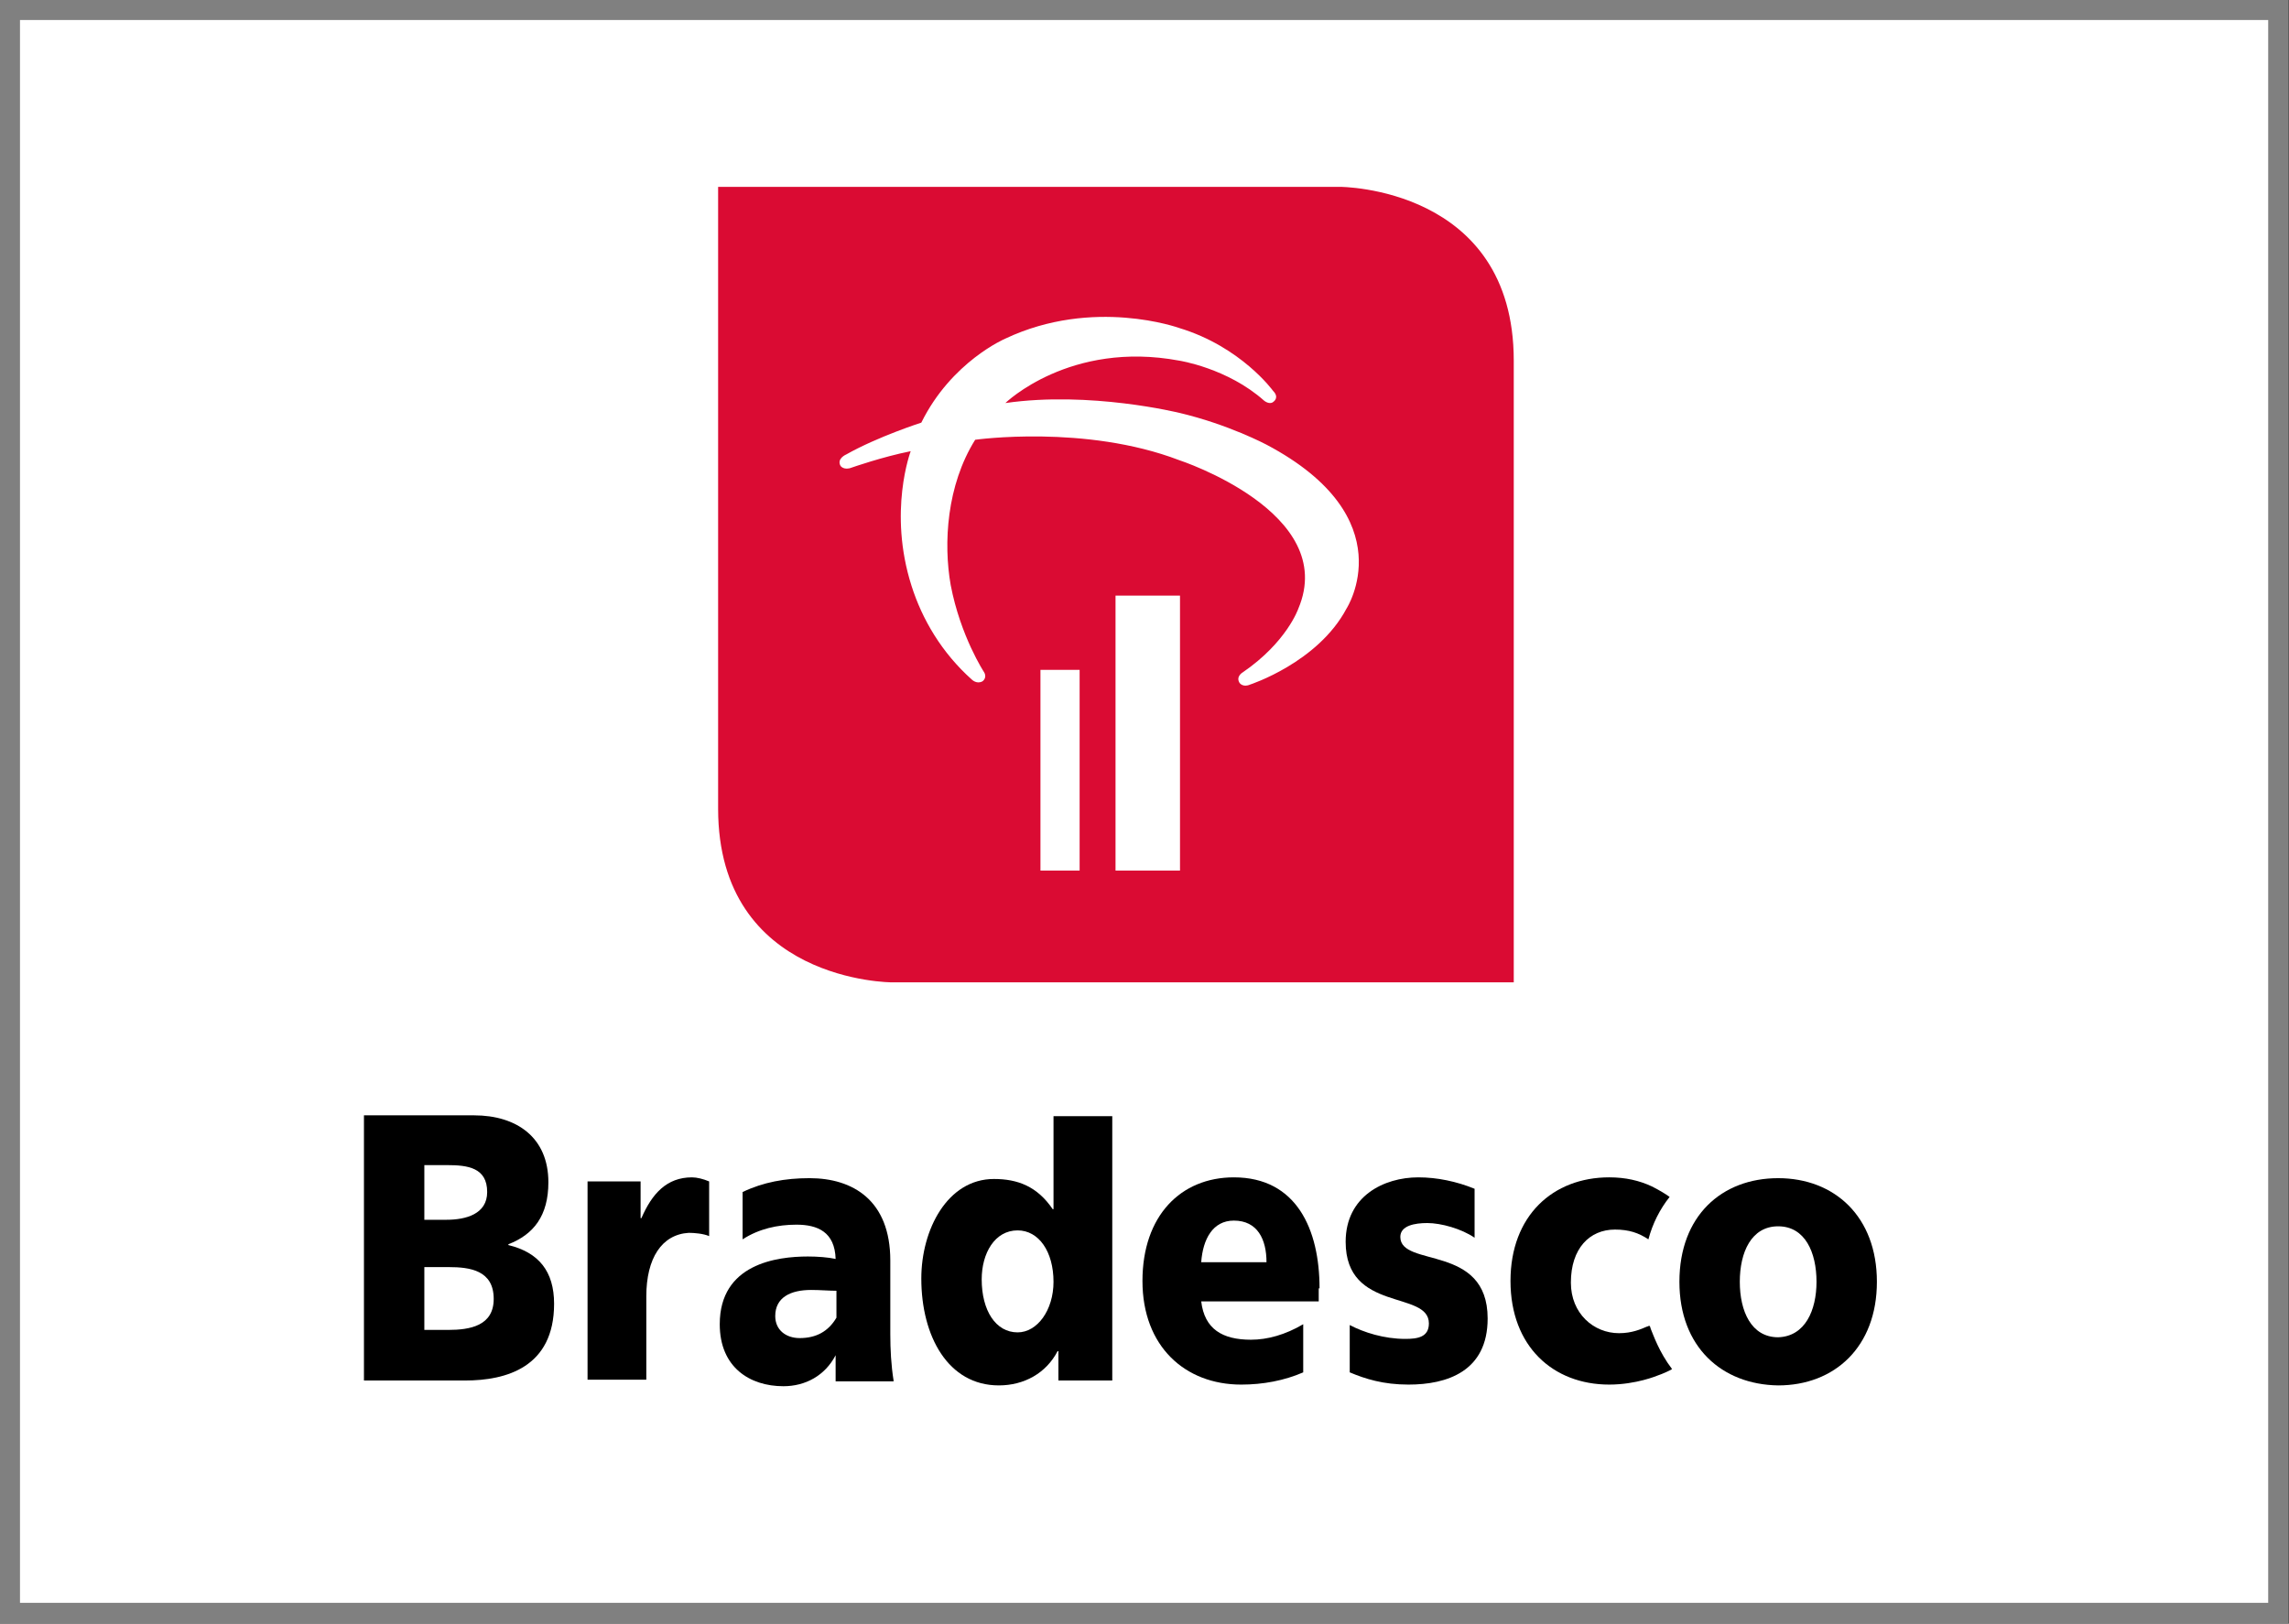
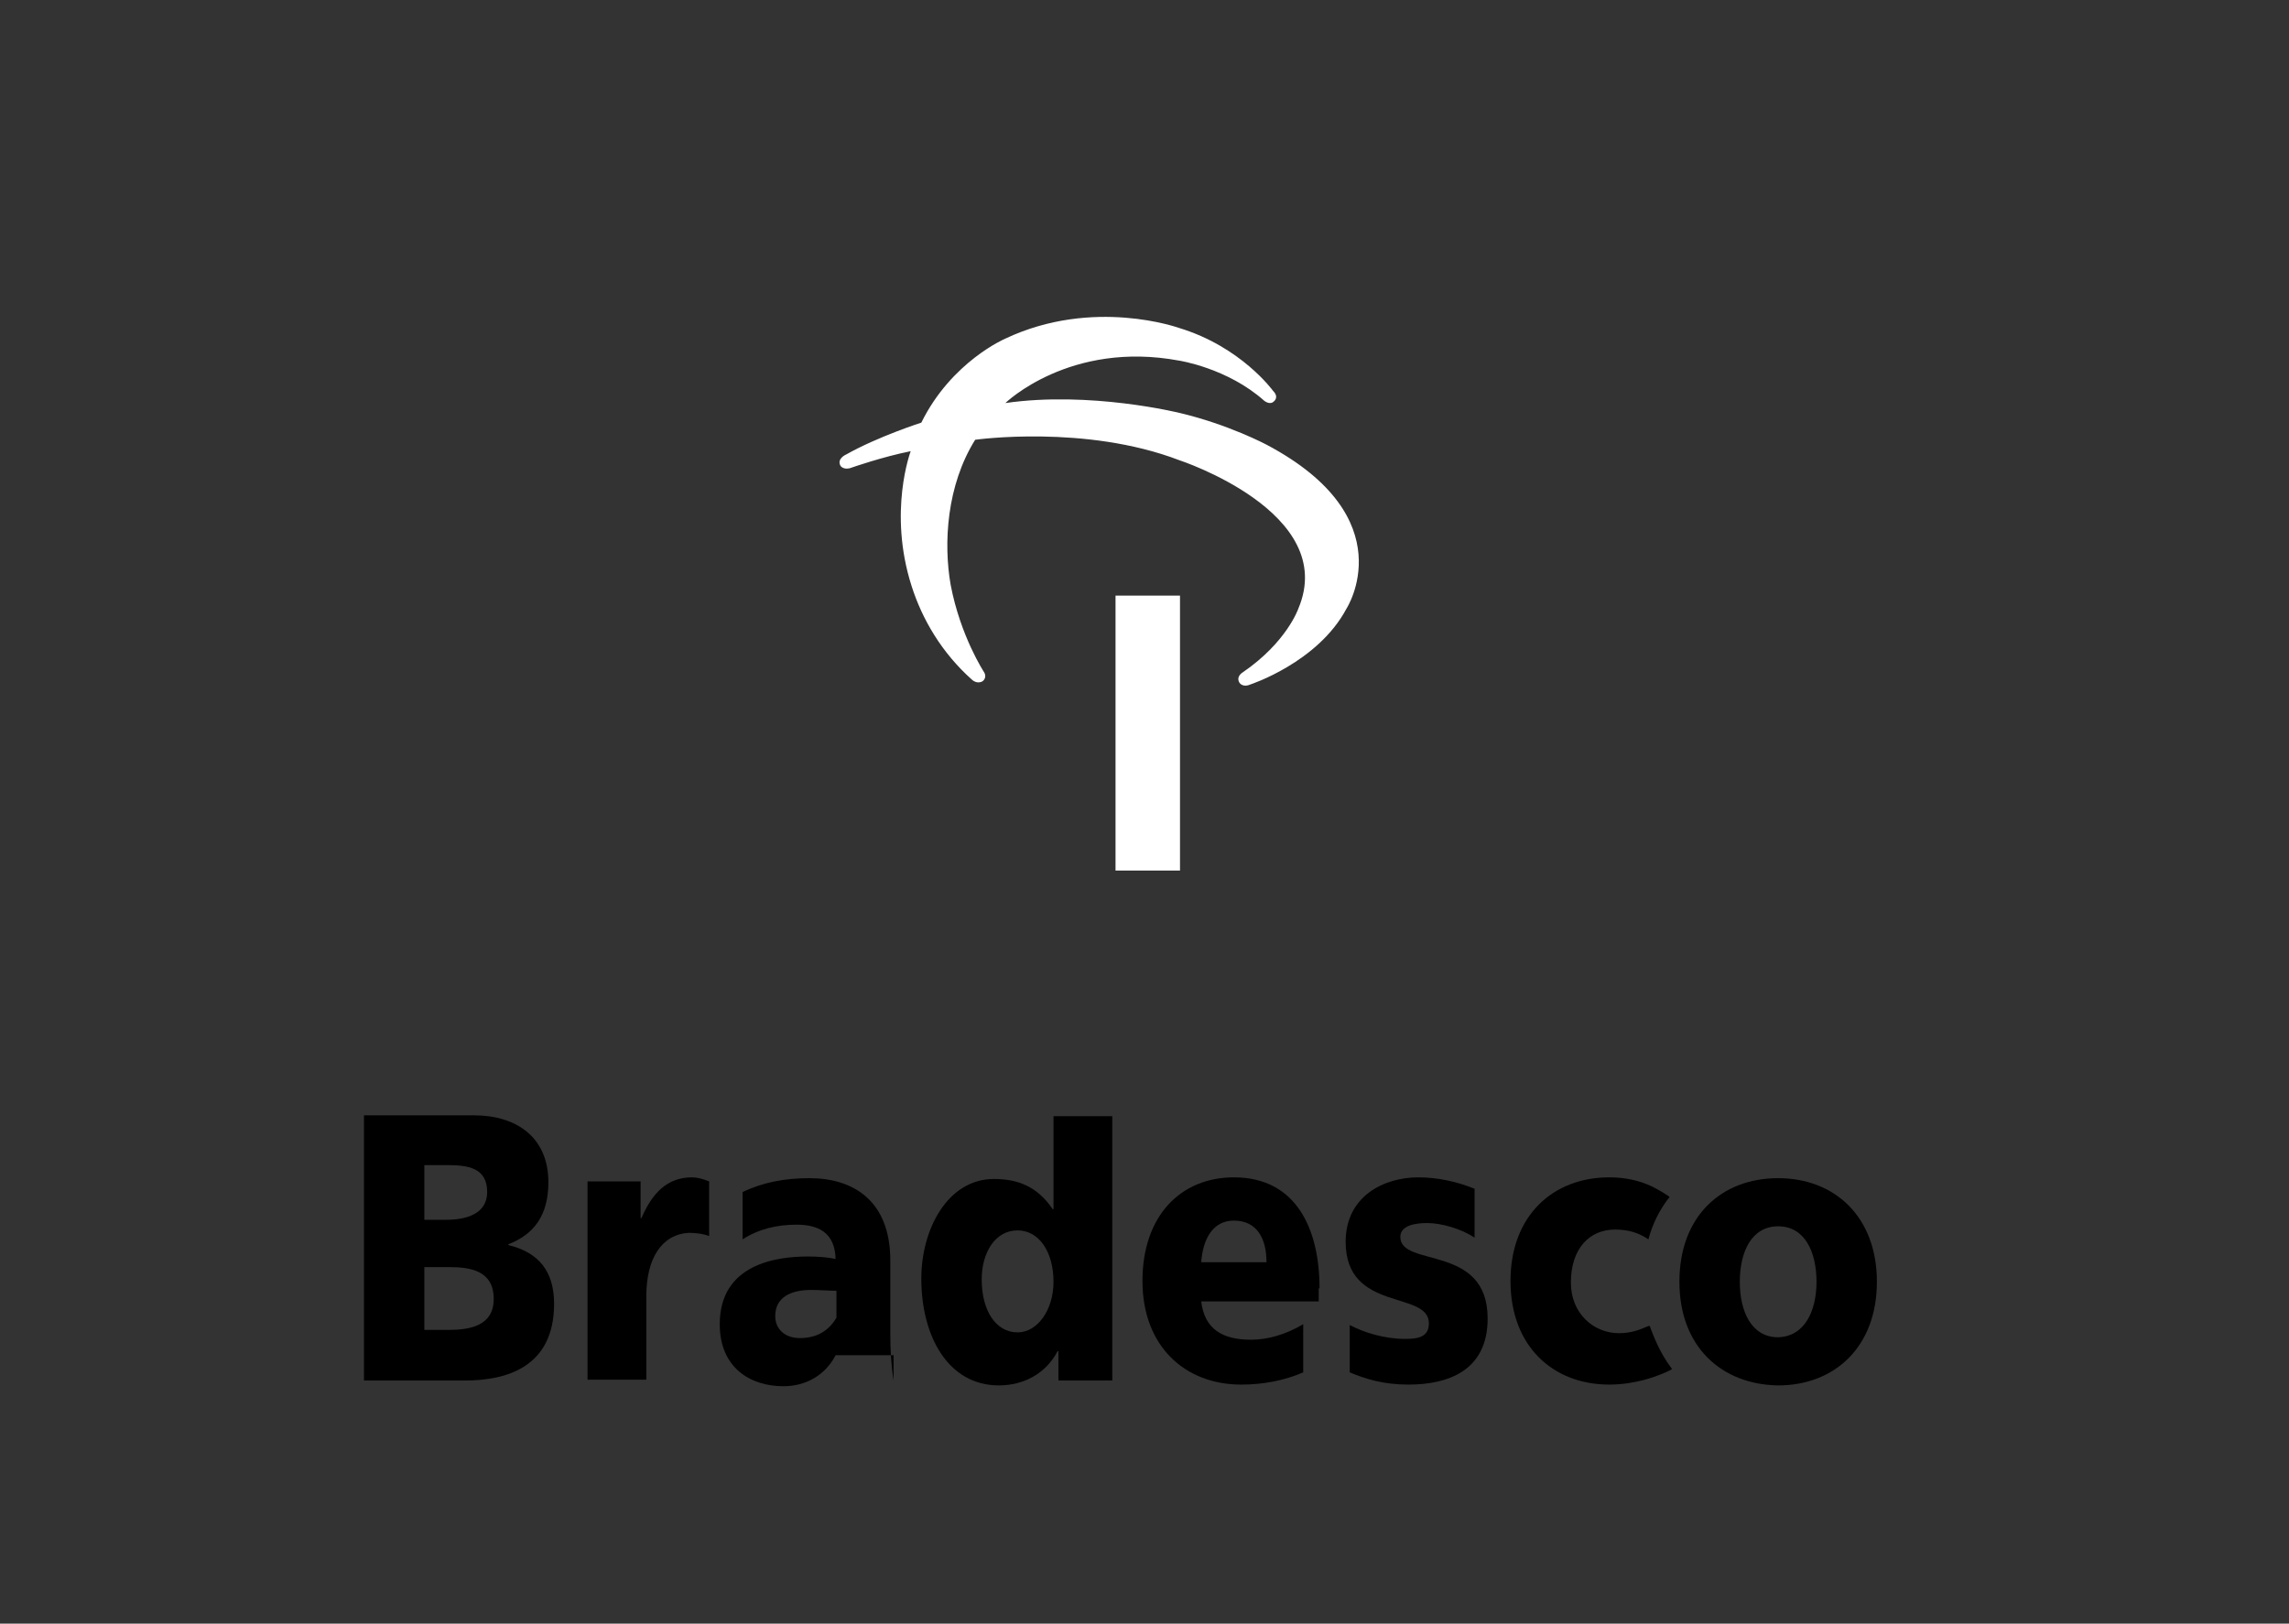
<svg xmlns="http://www.w3.org/2000/svg" version="1.1" id="Capa_1" x="0px" y="0px" viewBox="0 0 28.05 19.9" style="enable-background:new 0 0 28.05 19.9;" xml:space="preserve">
  <rect x="0" y="0" width="28.05" height="19.9" fill="#333333" stroke="none" />
  <style type="text/css">
	.st0{fill-rule:evenodd;clip-rule:evenodd;fill:#FFFFFF;stroke:#808080;stroke-width:0.25;stroke-miterlimit:10;}
	.st1{fill:#DA0B33;}
	.st2{fill:#FFFFFF;}
</style>
  <g>
-     <rect x="0.12" y="0.12" class="st0" width="27.8" height="19.65" />
    <g>
      <path d="M20.23,16.29c-0.01-0.03-0.01-0.04-0.02-0.04c-0.01,0-0.02,0.01-0.03,0.01c-0.07,0.03-0.18,0.08-0.34,0.08    c-0.31,0-0.59-0.24-0.59-0.62c0-0.42,0.23-0.65,0.54-0.65c0.17,0,0.29,0.04,0.41,0.12c0.05-0.19,0.14-0.37,0.26-0.52    c-0.04-0.03-0.12-0.08-0.22-0.13v0c-0.15-0.07-0.32-0.11-0.52-0.11c-0.69,0-1.21,0.47-1.21,1.27c0,0.8,0.52,1.27,1.21,1.27    c0.33,0,0.59-0.11,0.59-0.11c0.06-0.02,0.15-0.06,0.18-0.08C20.33,16.57,20.26,16.36,20.23,16.29" />
      <path d="M4.46,13.67h1.35c0.52,0,0.91,0.27,0.91,0.82c0,0.41-0.18,0.64-0.49,0.76v0.01c0.37,0.09,0.56,0.32,0.56,0.72    c0,0.78-0.59,0.94-1.09,0.94H4.46V13.67L4.46,13.67z M5.2,16.3h0.29c0.27,0,0.56-0.05,0.56-0.38c0-0.35-0.29-0.39-0.55-0.39H5.2    V16.3L5.2,16.3z M5.2,14.95h0.27c0.24,0,0.5-0.07,0.5-0.34c0-0.3-0.24-0.33-0.49-0.33H5.2V14.95L5.2,14.95z" />
      <path d="M13.63,16.92h-0.66v-0.36h-0.01c-0.14,0.27-0.41,0.42-0.72,0.42c-0.62,0-0.95-0.6-0.95-1.31c0-0.6,0.32-1.22,0.89-1.22    c0.29,0,0.53,0.09,0.72,0.37h0.01v-1.14h0.72V16.92L13.63,16.92z M12.47,16.33c0.24,0,0.44-0.27,0.44-0.62    c0-0.37-0.18-0.63-0.44-0.63c-0.28,0-0.44,0.28-0.44,0.6C12.03,16.06,12.2,16.33,12.47,16.33" />
      <path d="M20.58,15.71c0-0.81,0.52-1.27,1.21-1.27c0.69,0,1.21,0.47,1.21,1.27c0,0.8-0.52,1.27-1.21,1.27    C21.1,16.97,20.58,16.51,20.58,15.71 M22.26,15.71c0-0.36-0.14-0.68-0.47-0.68c-0.33,0-0.47,0.32-0.47,0.68    c0,0.36,0.14,0.68,0.47,0.68C22.12,16.38,22.26,16.06,22.26,15.71" />
-       <path d="M10.95,16.92c-0.03-0.19-0.04-0.38-0.04-0.57v-0.9c0-0.74-0.46-1.01-0.99-1.01c-0.3,0-0.57,0.05-0.82,0.17v0.57l0,0.01    c0.2-0.13,0.43-0.18,0.66-0.18c0.26,0,0.47,0.09,0.48,0.42c-0.09-0.02-0.22-0.03-0.34-0.03c-0.38,0-1.08,0.09-1.08,0.83    c0,0.53,0.37,0.76,0.78,0.76c0.27,0,0.51-0.13,0.64-0.38v0.32H10.95L10.95,16.92z M10.25,16.15c-0.1,0.17-0.25,0.25-0.45,0.25    c-0.17,0-0.3-0.1-0.3-0.27c0-0.23,0.19-0.32,0.44-0.32c0.11,0,0.22,0.01,0.31,0.01V16.15L10.25,16.15z" />
+       <path d="M10.95,16.92c-0.03-0.19-0.04-0.38-0.04-0.57v-0.9c0-0.74-0.46-1.01-0.99-1.01c-0.3,0-0.57,0.05-0.82,0.17v0.57l0,0.01    c0.2-0.13,0.43-0.18,0.66-0.18c0.26,0,0.47,0.09,0.48,0.42c-0.09-0.02-0.22-0.03-0.34-0.03c-0.38,0-1.08,0.09-1.08,0.83    c0,0.53,0.37,0.76,0.78,0.76c0.27,0,0.51-0.13,0.64-0.38H10.95L10.95,16.92z M10.25,16.15c-0.1,0.17-0.25,0.25-0.45,0.25    c-0.17,0-0.3-0.1-0.3-0.27c0-0.23,0.19-0.32,0.44-0.32c0.11,0,0.22,0.01,0.31,0.01V16.15L10.25,16.15z" />
      <path d="M8.48,14.43c-0.31,0-0.49,0.2-0.62,0.5H7.85v-0.45H7.2v2.43h0.72v-1.02c0-0.47,0.19-0.76,0.52-0.78    c0.07,0,0.18,0.01,0.25,0.04v-0.67C8.62,14.45,8.54,14.43,8.48,14.43" />
      <path d="M16.17,15.79c0-0.72-0.28-1.36-1.05-1.36c-0.65,0-1.12,0.47-1.12,1.27c0,0.8,0.52,1.27,1.21,1.27    c0.27,0,0.53-0.05,0.76-0.15v-0.59c-0.22,0.13-0.44,0.19-0.64,0.19c-0.35,0-0.57-0.13-0.61-0.47h1.44V15.79L16.17,15.79z     M14.72,15.47c0.02-0.28,0.14-0.51,0.4-0.51c0.29,0,0.4,0.23,0.4,0.51H14.72L14.72,15.47z" />
      <path d="M17.38,14.43c-0.42,0-0.89,0.23-0.89,0.79c0,0.87,1.02,0.59,1.02,1c0,0.17-0.14,0.19-0.29,0.19    c-0.26,0-0.51-0.08-0.68-0.17v0.58c0.19,0.08,0.41,0.15,0.72,0.15c0.47,0,0.97-0.16,0.97-0.81c0-0.92-1.07-0.62-1.07-1    c0-0.14,0.18-0.17,0.33-0.17c0.17,0,0.42,0.07,0.58,0.18v-0.6C17.85,14.48,17.61,14.43,17.38,14.43" />
      <g>
-         <path class="st1" d="M18.55,12.04h-7.62c0,0-2.13,0-2.13-2.13V2.29h7.62c0,0,2.13,0,2.13,2.13V12.04L18.55,12.04z" />
-         <polygon class="st2" points="13.23,10.67 12.75,10.67 12.75,8.21 13.23,8.21 13.23,10.67    " />
        <polygon class="st2" points="14.46,10.67 13.67,10.67 13.67,7.3 14.46,7.3 14.46,10.67    " />
        <path class="st2" d="M12.32,4.94c0,0,0.79-0.77,2.13-0.52c0,0,0.59,0.09,1.04,0.49c0,0,0.07,0.06,0.12,0.01     c0,0,0.07-0.05-0.01-0.13c0,0-0.39-0.54-1.15-0.77c0,0-1.05-0.38-2.13,0.13c0,0-0.66,0.28-1.03,1.03c0,0-0.53,0.17-0.92,0.39     c0,0-0.12,0.05-0.07,0.14c0,0,0.04,0.06,0.14,0.02c0,0,0.37-0.13,0.72-0.2c0,0-0.28,0.74,0.01,1.65     c0.13,0.41,0.37,0.82,0.74,1.15c0,0,0.06,0.06,0.13,0.02c0,0,0.06-0.04,0.02-0.11c0,0-0.29-0.44-0.41-1.07     c-0.09-0.51-0.05-1.22,0.3-1.78c0,0,1.35-0.19,2.5,0.25c0,0,1.96,0.64,1.46,1.82c0,0-0.14,0.41-0.68,0.78     c0,0-0.09,0.05-0.04,0.13c0,0,0.04,0.06,0.13,0.02c0,0,0.83-0.27,1.18-0.93c0,0,0.72-1.11-0.98-2.01c0,0-0.47-0.25-1.07-0.39     C14.45,5.06,13.36,4.79,12.32,4.94" />
      </g>
    </g>
  </g>
</svg>